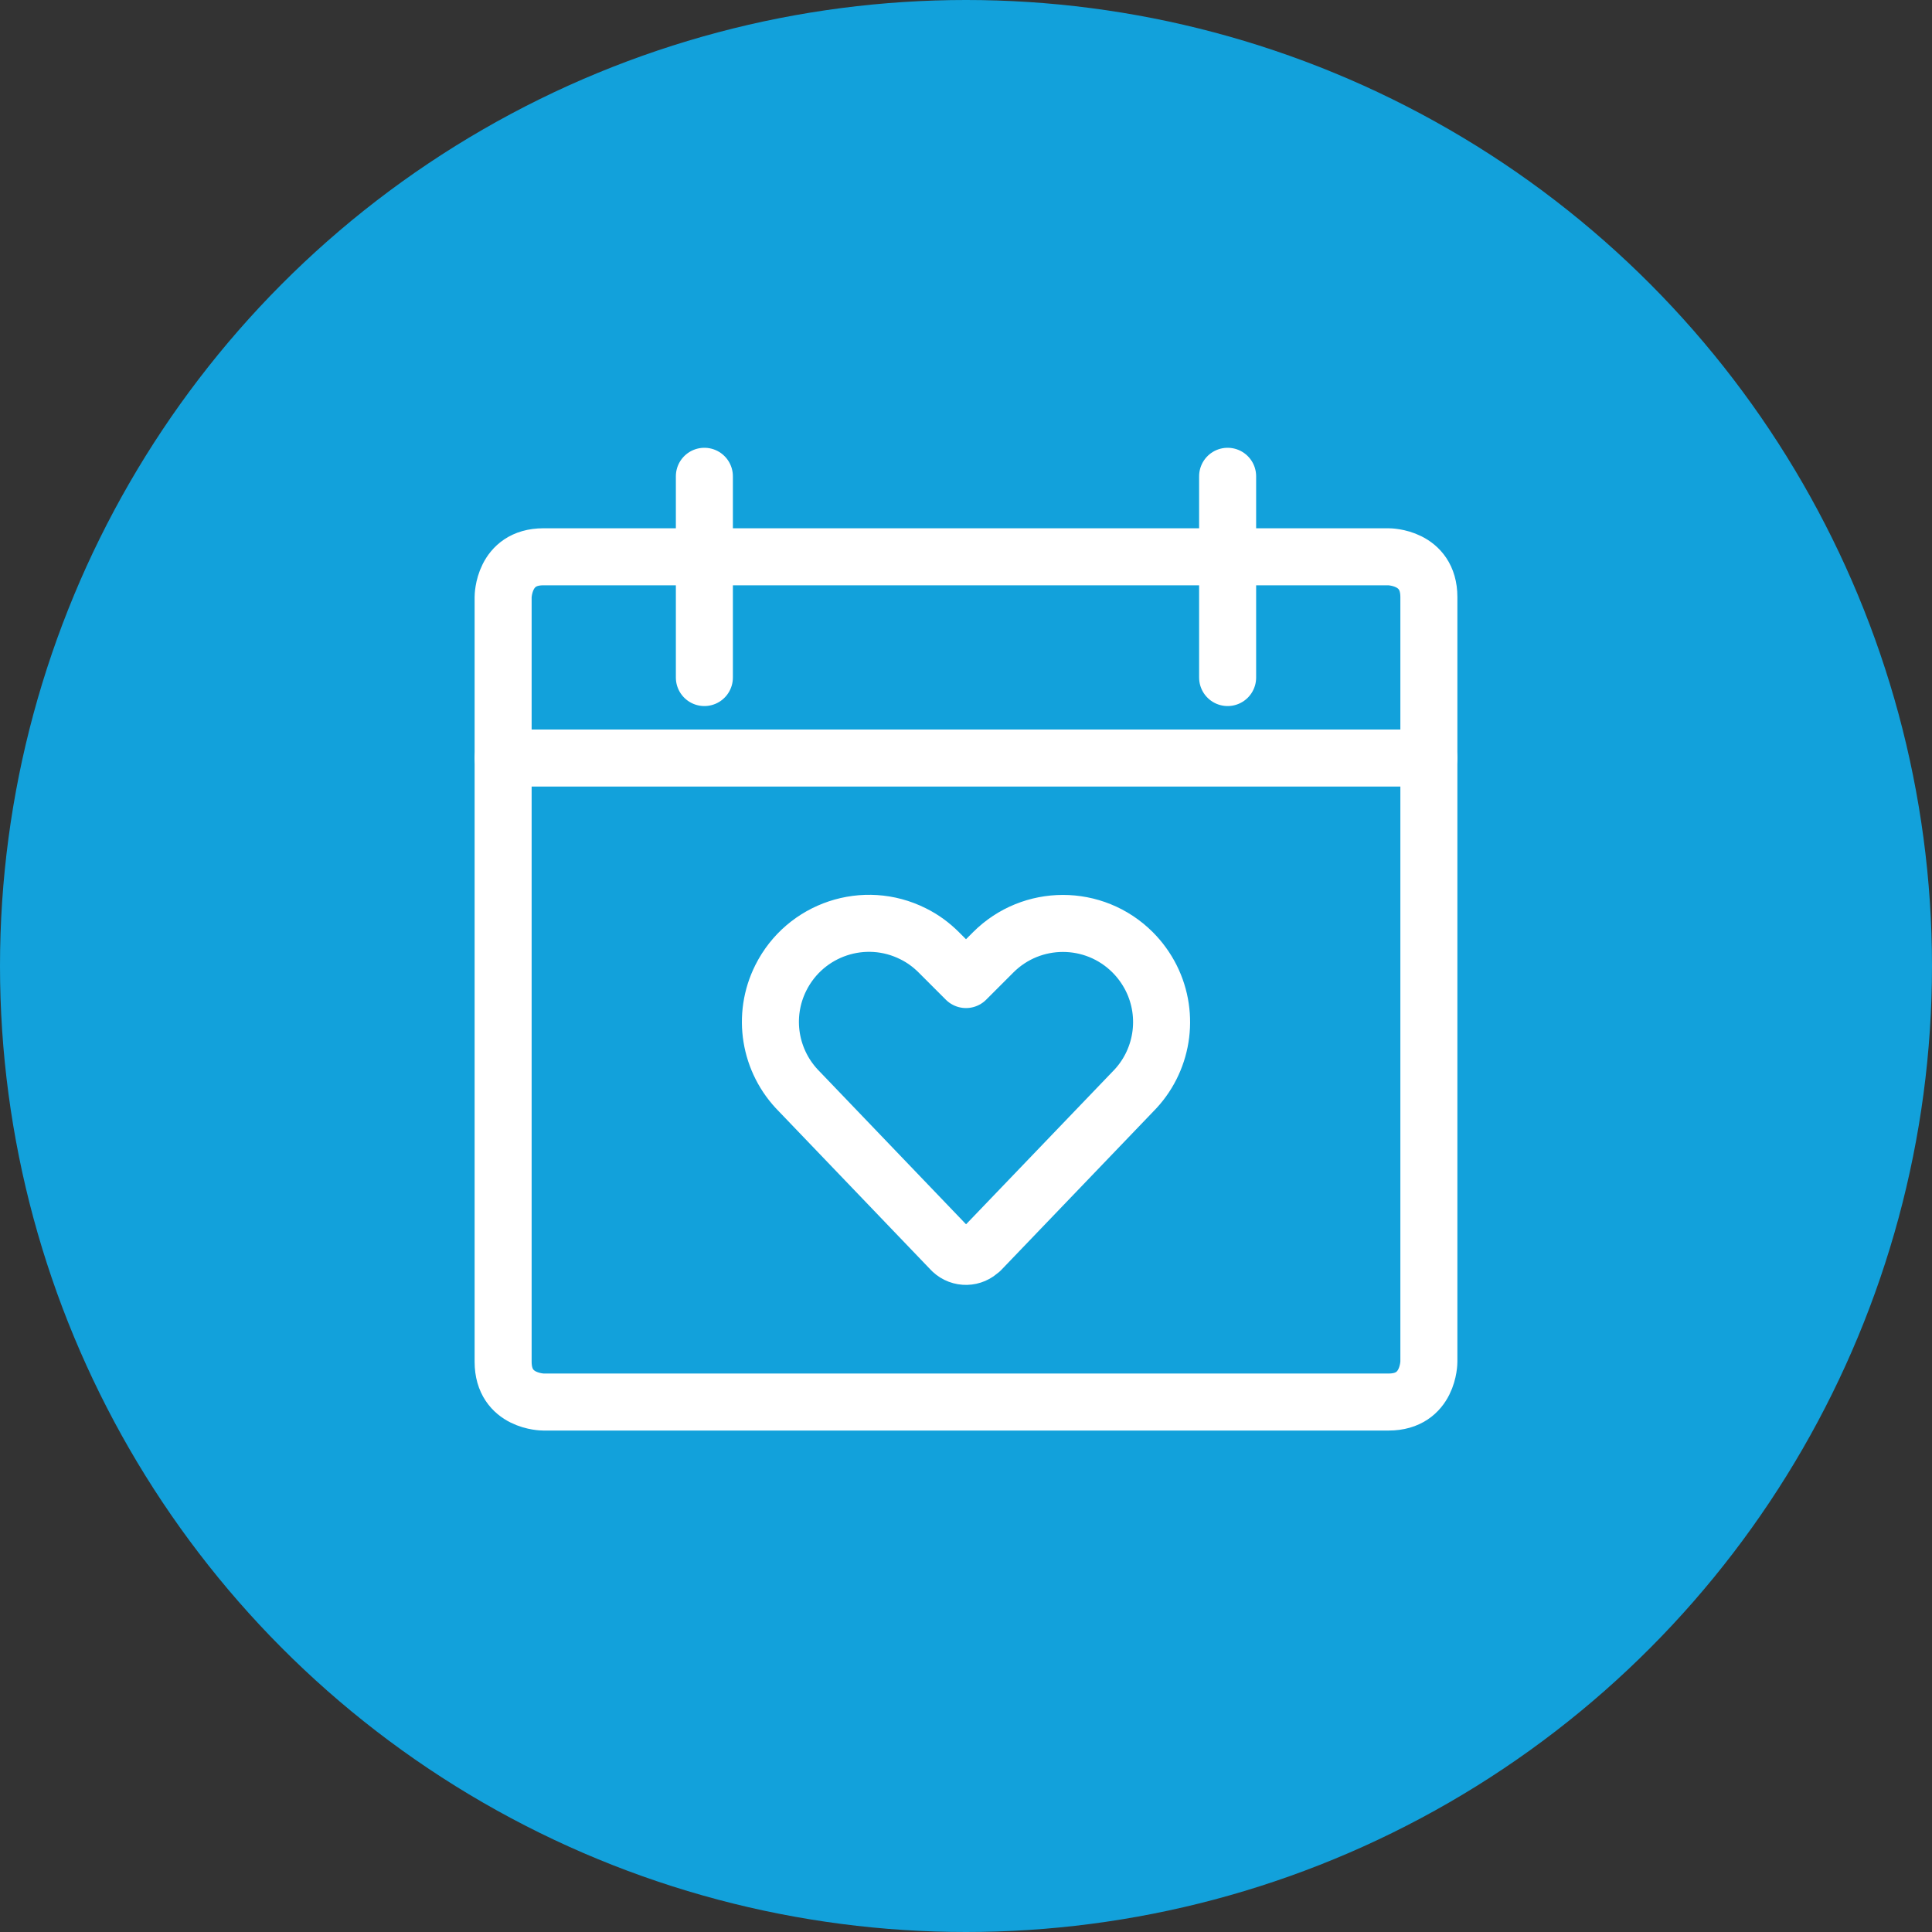
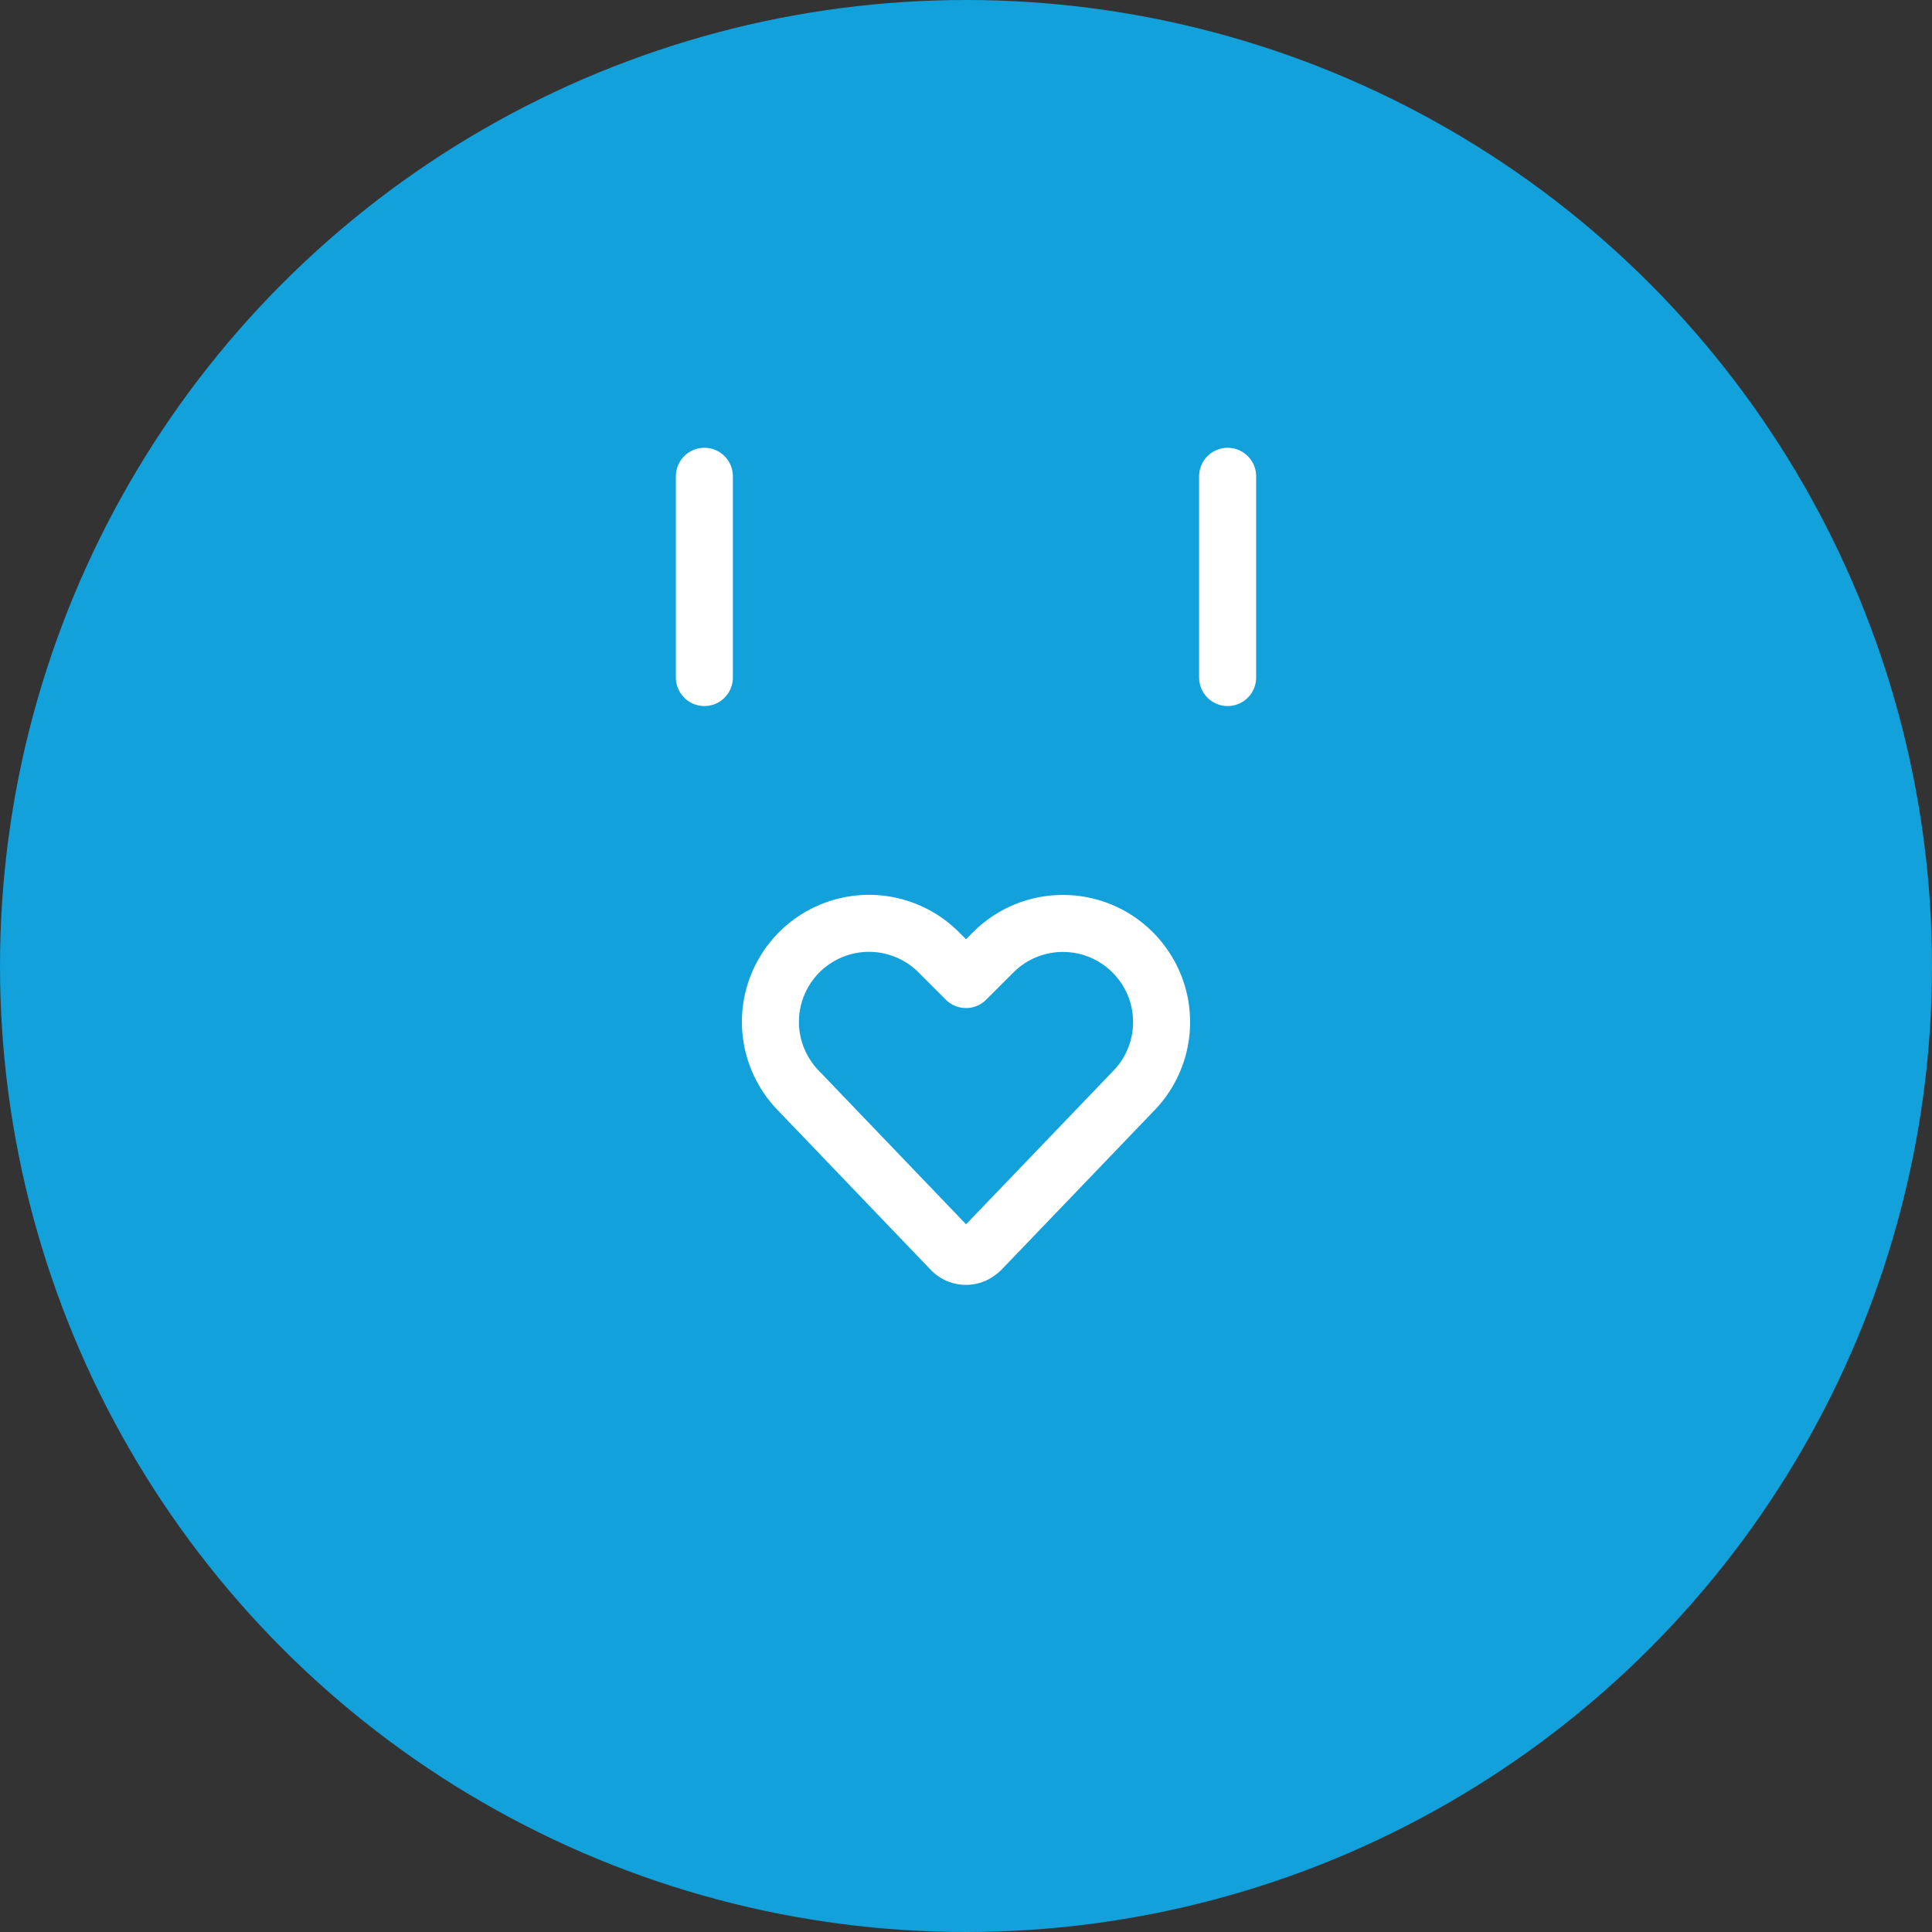
<svg xmlns="http://www.w3.org/2000/svg" id="Layer_2" viewBox="0 0 144 144">
  <rect x="0" y="0" width="144" height="144" fill="#333333" stroke="none" />
  <defs>
    <style>.cls-1{fill:none;stroke:#fff;stroke-linecap:round;stroke-linejoin:round;stroke-width:4.25px;}.cls-2{fill:#12a1db;stroke-width:0px;}</style>
  </defs>
  <g id="Layer_1-2">
    <circle class="cls-2" cx="72" cy="72" r="72" />
-     <path class="cls-1" d="M40.5,41.5h63s3,0,3,3v57s0,3-3,3h-63s-3,0-3-3v-57s0-3,3-3" />
    <path class="cls-1" d="M52.5,35.5v15" />
    <path class="cls-1" d="M91.5,35.5v15" />
-     <path class="cls-1" d="M37.5,56.5h69" />
    <path class="cls-1" d="M73.08,93.18c-.57.6-1.52.62-2.12.05-.02-.01-.03-.03-.05-.05l-11.33-11.82c-2.24-2.24-2.8-5.65-1.38-8.48h0c1.82-3.63,6.23-5.1,9.86-3.28.71.35,1.35.82,1.91,1.38l2.03,2.03,2.03-2.03c2.87-2.87,7.52-2.87,10.39,0,.56.56,1.02,1.2,1.38,1.91h0c1.42,2.83.86,6.25-1.37,8.48l-11.34,11.82Z" />
  </g>
</svg>